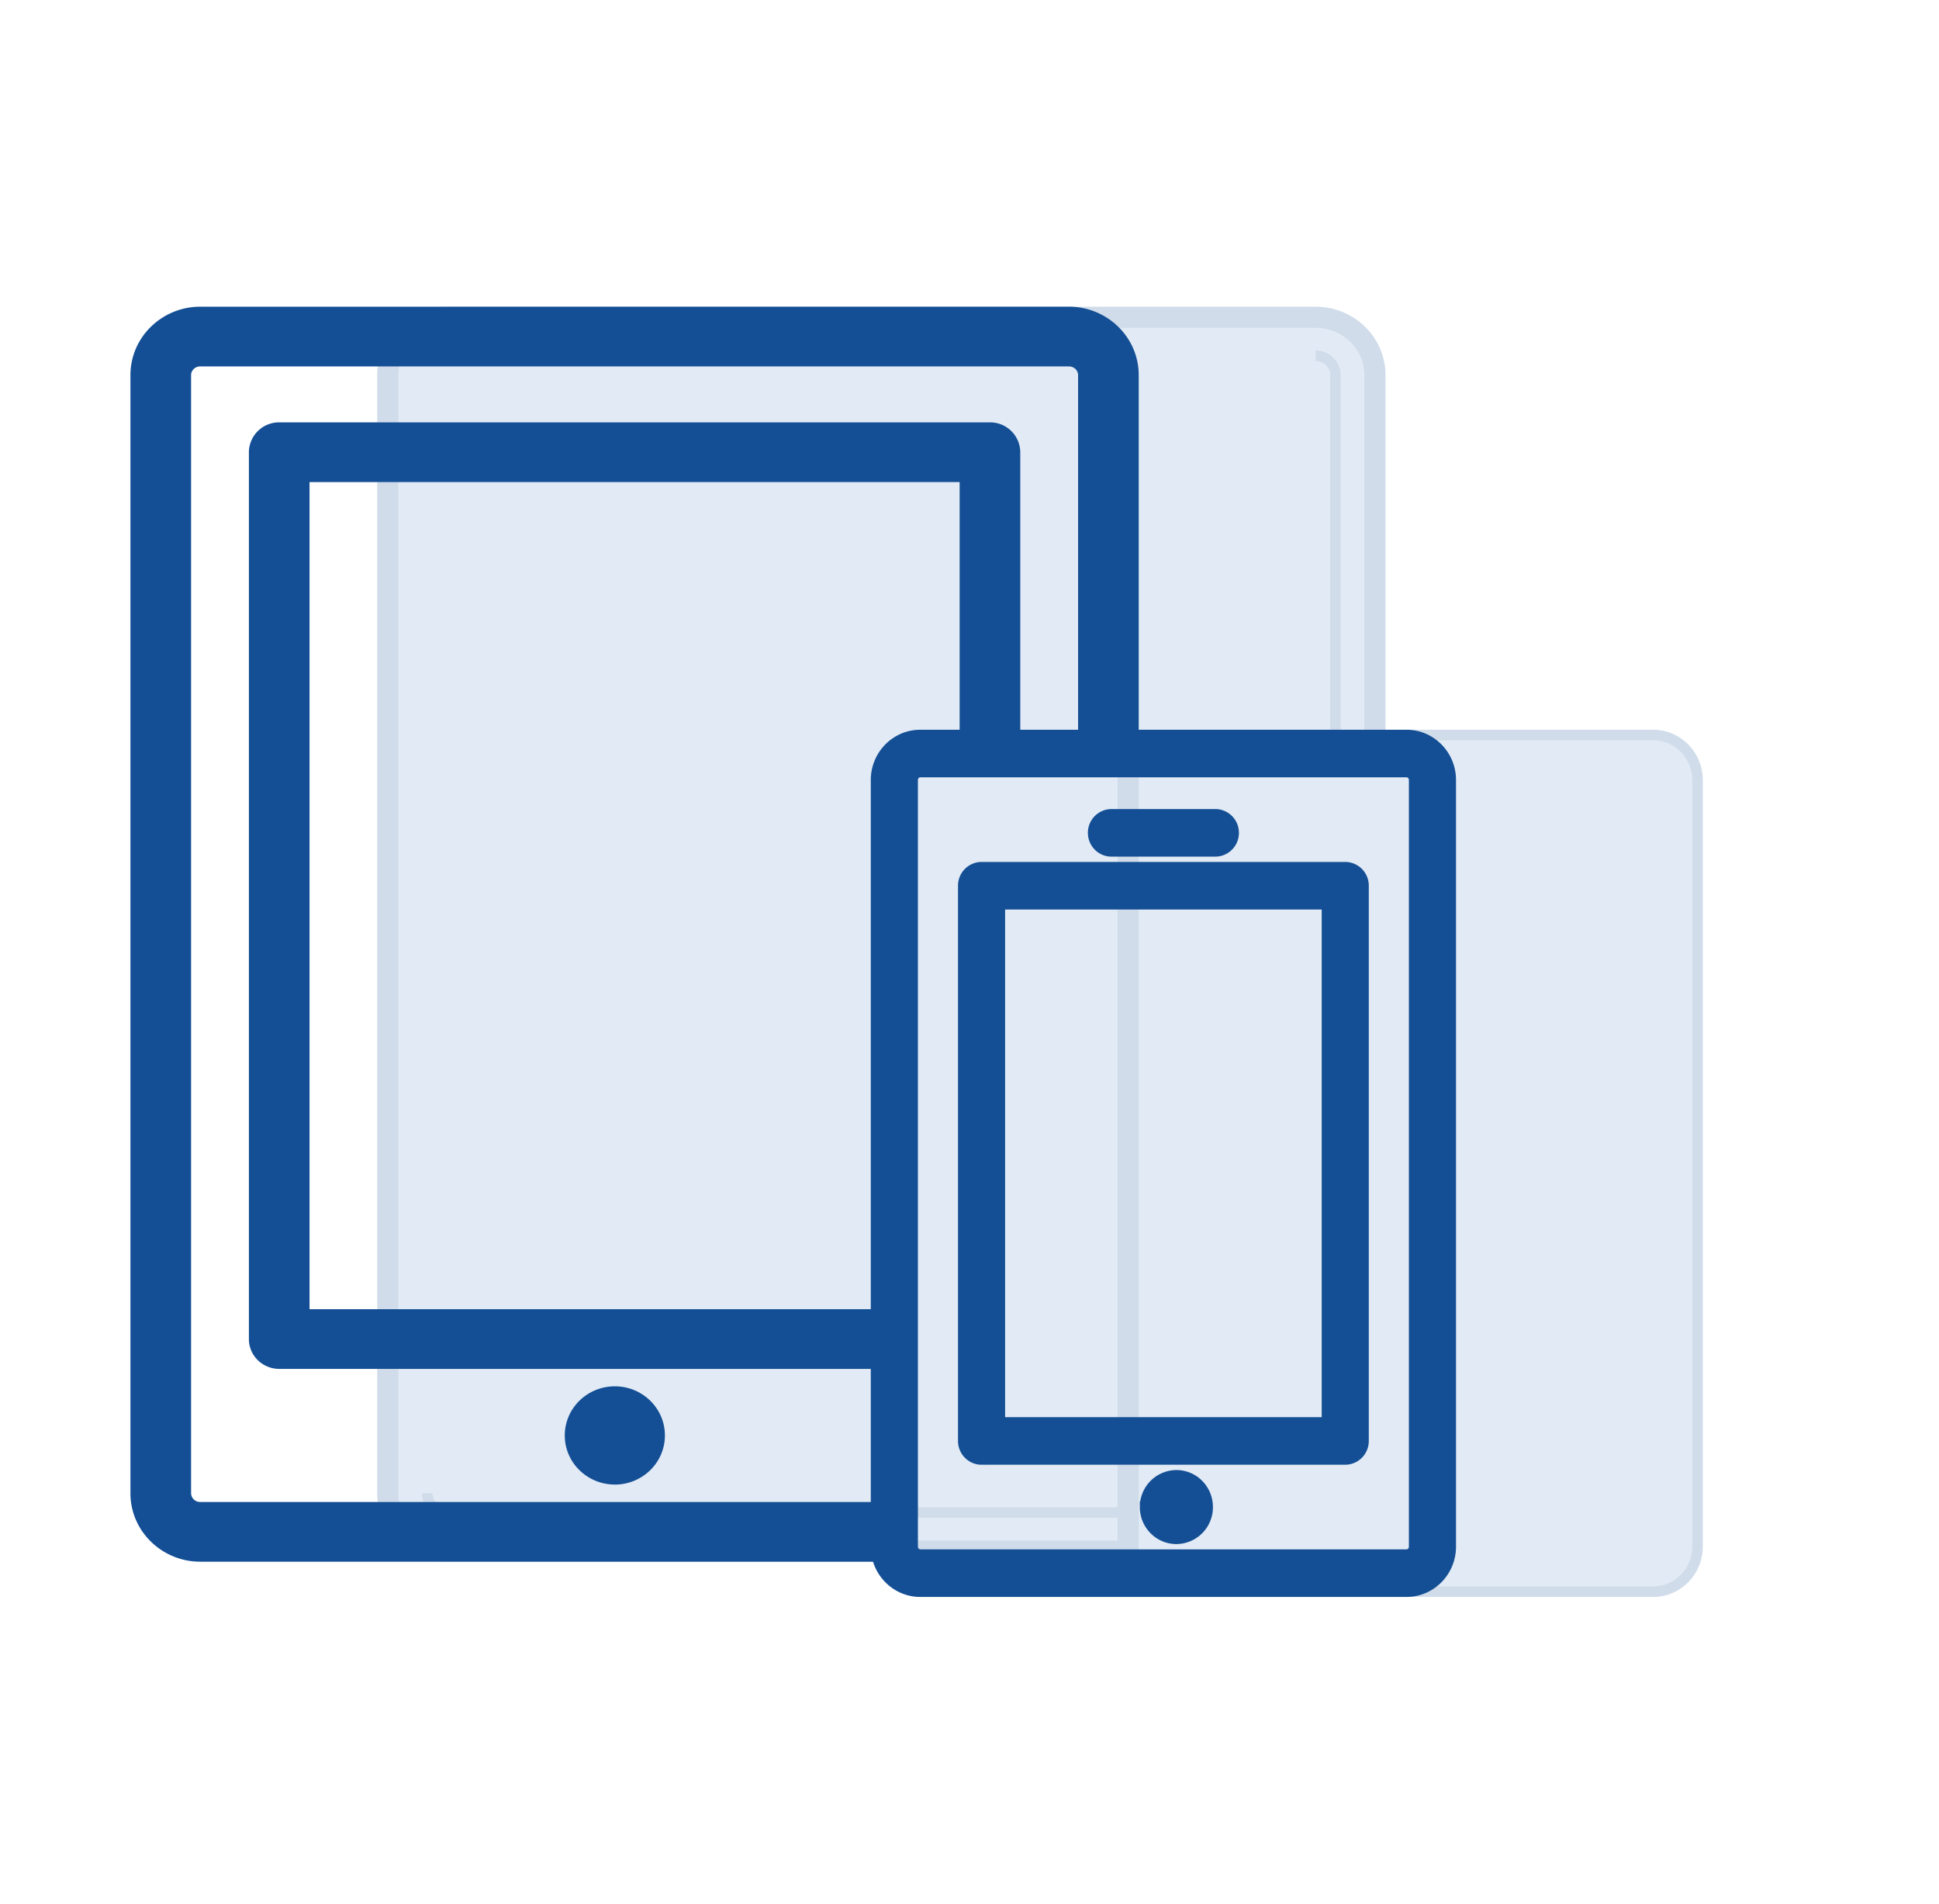
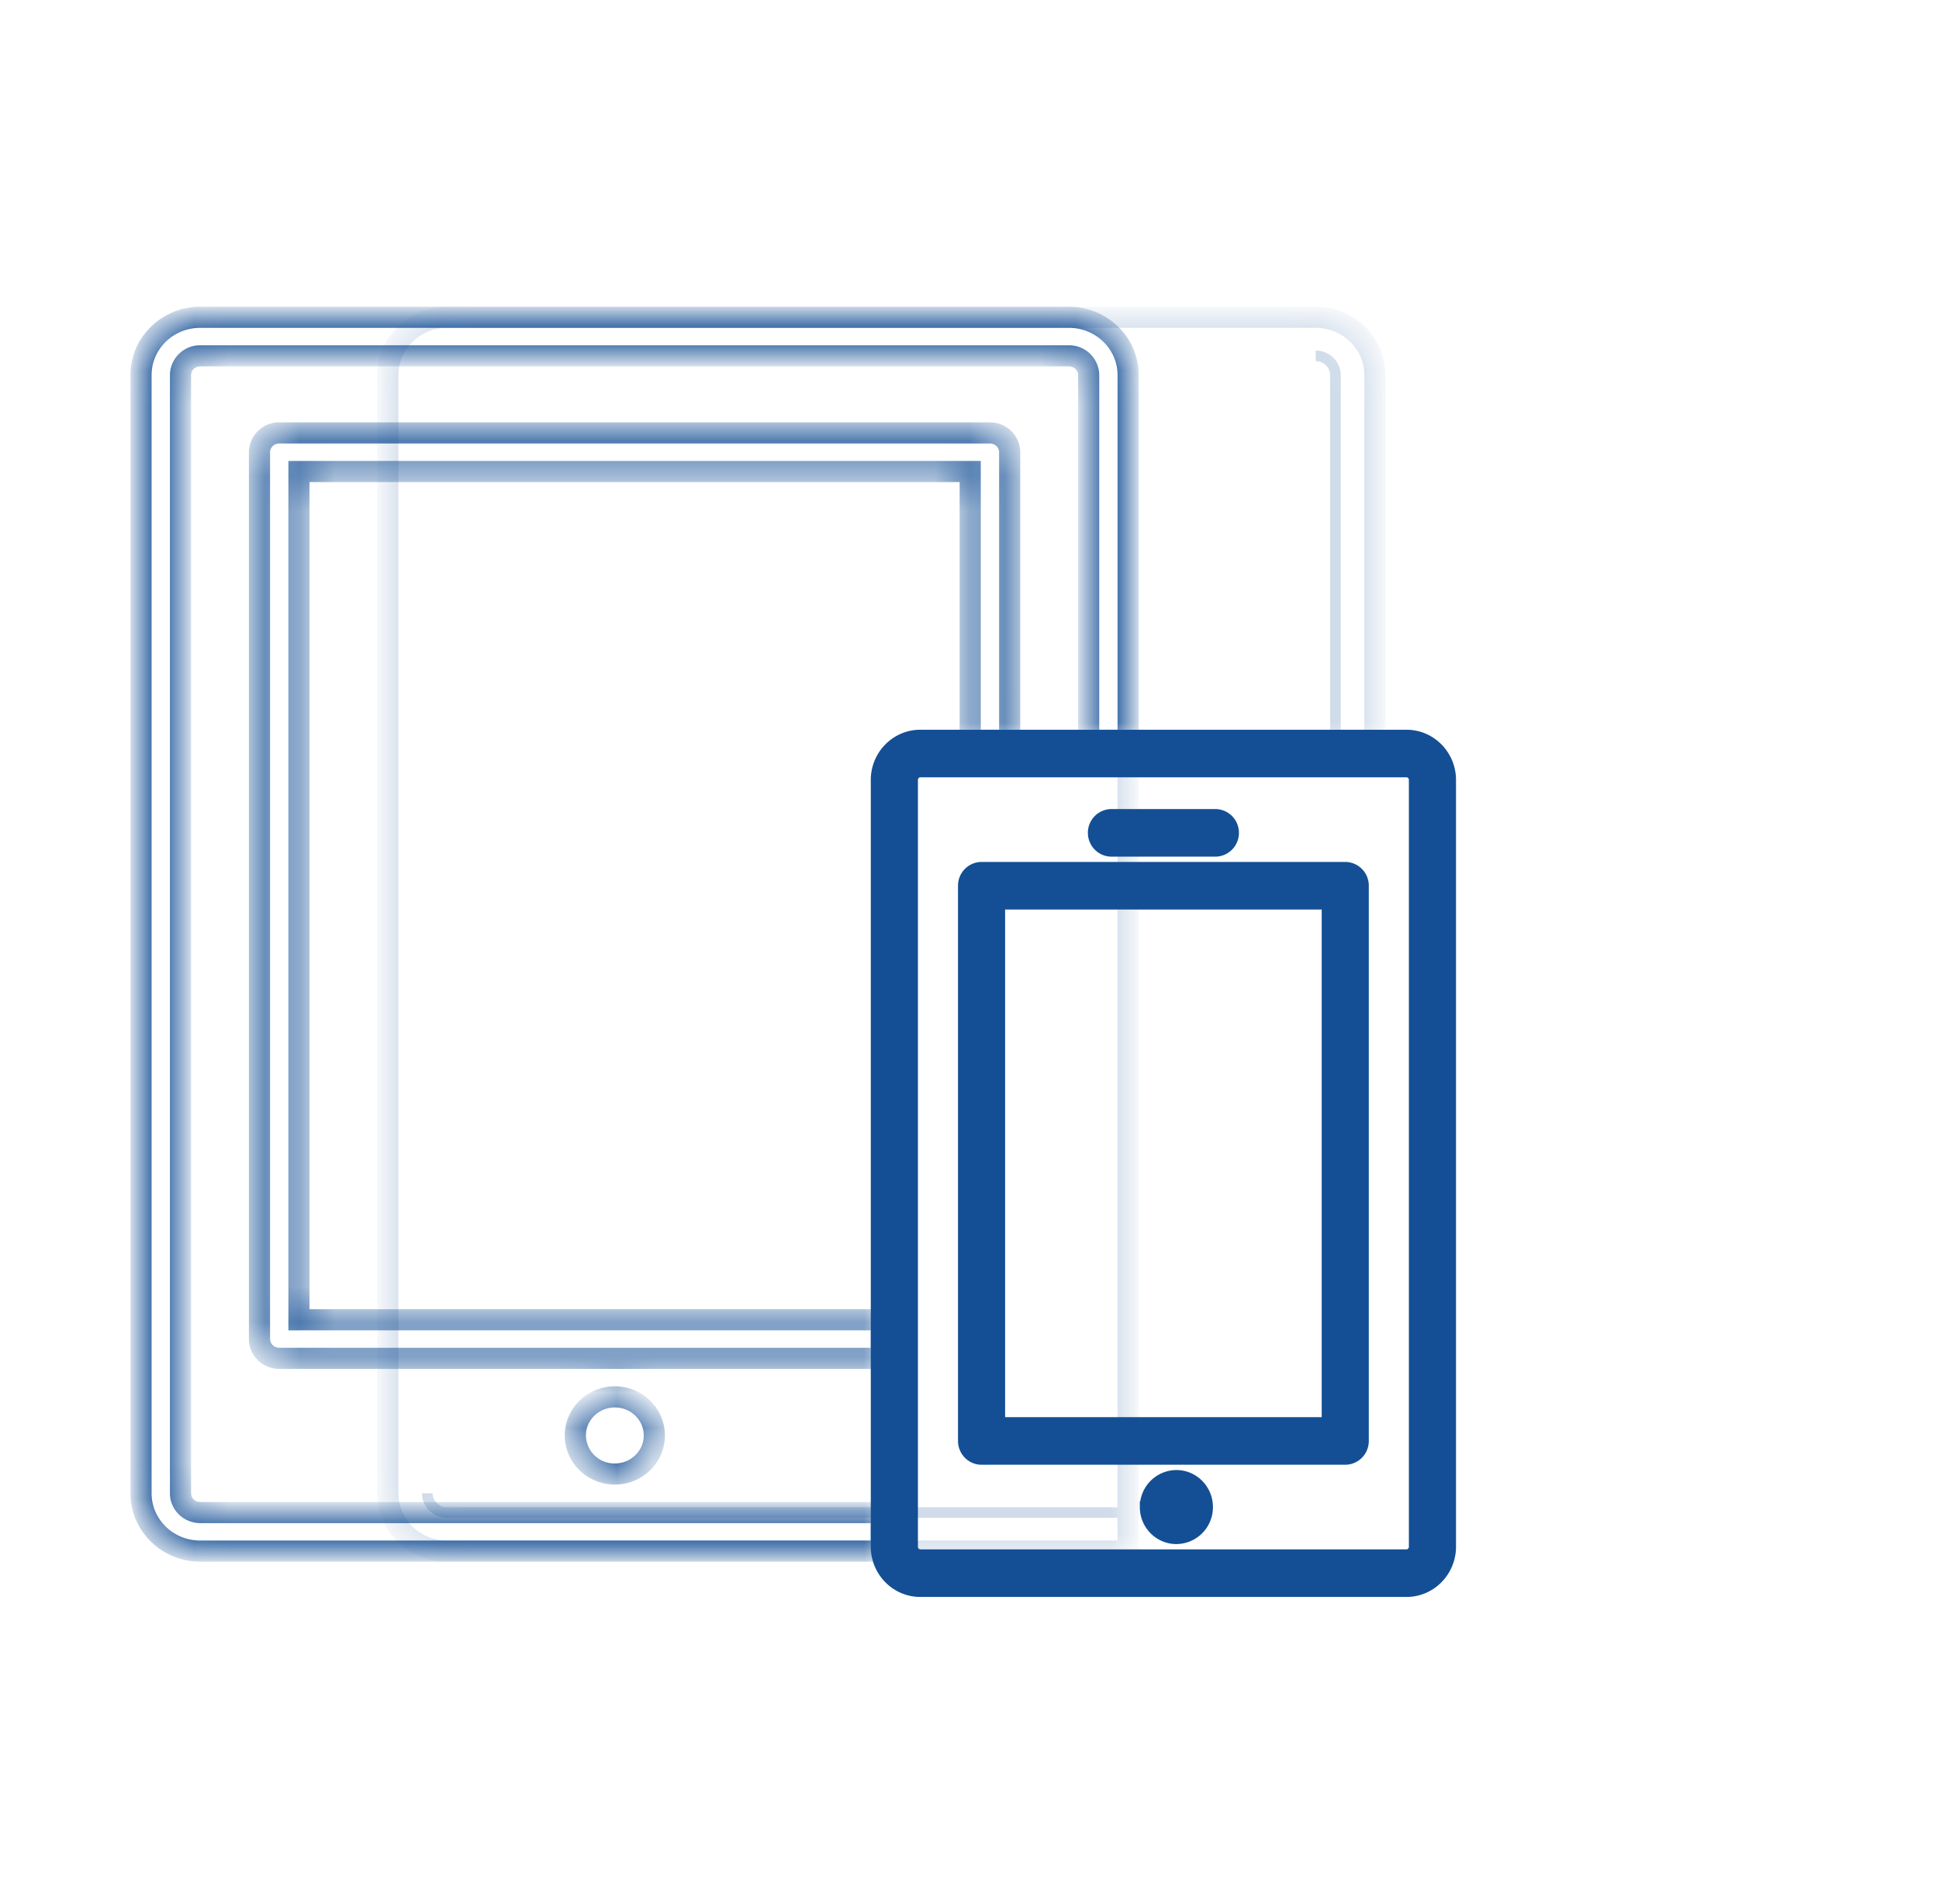
<svg xmlns="http://www.w3.org/2000/svg" width="55" height="54" viewBox="5 0 55 54" fill="none">
  <g opacity=".2">
-     <path d="M38.105 45.15h13.79c.694 0 1.255-.574 1.255-1.275v-21.75c0-.7-.56-1.275-1.255-1.275h-13.79c-.694 0-1.255.574-1.255 1.275v21.75c0 .7.56 1.275 1.255 1.275z" fill="#6C99CE" stroke="#144F95" stroke-width=".3" />
    <mask id="a" maskUnits="userSpaceOnUse" x="15" y="8" width="30" height="37" fill="#000">
-       <path fill="#fff" d="M15 8h30v37H15z" />
      <path fill-rule="evenodd" clip-rule="evenodd" d="M44 21V10.64C44 9.737 43.246 9 42.32 9H17.68c-.926 0-1.68.736-1.68 1.64v31.72c0 .904.754 1.64 1.68 1.64H37V21h7z" />
    </mask>
-     <path fill-rule="evenodd" clip-rule="evenodd" d="M44 21V10.64C44 9.737 43.246 9 42.32 9H17.68c-.926 0-1.68.736-1.68 1.64v31.72c0 .904.754 1.64 1.68 1.64H37V21h7z" fill="#6C99CE" />
    <path d="M17.68 42.906v-.15.15zm25.35-32.265a.704.704 0 00-.71-.697v.3c.23 0 .41.18.41.397h.3zM16.97 42.359c0 .388.321.697.71.697v-.3a.404.404 0 01-.41-.397h-.3zm.71.697H37v-.3H17.68v.3zM43.03 21V10.64h-.3V21h.3zM44 10.64h.3-.3zM44 21v.3h.3V21H44zM42.32 9v.3V9zM17.68 9v-.3.3zM16 10.64h.3-.3zm0 31.72h-.3.3zM17.68 44v-.3.3zM37 44v.3h.3V44H37zm0-23v-.3h-.3v.3h.3zm6.7-10.36V21h.6V10.64h-.6zM42.32 9.3c.767 0 1.38.608 1.38 1.34h.6c0-1.076-.895-1.94-1.98-1.94v.6zm-24.64 0h24.64v-.6H17.68v.6zm-1.38 1.34c0-.732.613-1.34 1.38-1.34v-.6c-1.085 0-1.98.864-1.98 1.94h.6zm0 31.72V10.64h-.6v31.72h.6zm1.38 1.34c-.767 0-1.38-.608-1.38-1.34h-.6c0 1.076.895 1.94 1.98 1.94v-.6zm19.32 0H17.68v.6H37v-.6zm.3.3v-5.469h-.6V44h.6zm0-5.469v-1.093h-.6v1.093h.6zm0-1.093V21h-.6v16.438h.6zM37 21.3h2.52v-.6H37v.6zm2.52 0h1.12v-.6h-1.12v.6zm1.12 0H44v-.6h-3.36v.6z" fill="#144F95" mask="url(#a)" />
  </g>
  <g filter="url(#filter0_d)">
    <path d="M38.105 41.15h13.79c.694 0 1.255-.574 1.255-1.275v-21.75c0-.7-.56-1.275-1.255-1.275h-13.79c-.694 0-1.255.574-1.255 1.275v21.75c0 .7.56 1.275 1.255 1.275zm-.218-23.025c0-.127.1-.225.218-.225h13.79c.118 0 .218.098.218.225v21.75c0 .127-.1.225-.218.225h-13.79a.222.222 0 01-.218-.225v-21.75zM39.842 37.4h10.316a.522.522 0 00.518-.525v-15.75a.522.522 0 00-.518-.525H39.842a.522.522 0 00-.518.525v15.75c0 .287.23.525.518.525zm.519-15.75h9.279v14.7h-9.28v-14.7zm4.12 17.1c0 .495.395.9.887.9a.894.894 0 00.887-.9c0-.495-.394-.9-.887-.9a.893.893 0 00-.886.9zm-.955-18.6h2.948a.522.522 0 00.518-.525.522.522 0 00-.518-.525h-2.948a.522.522 0 00-.518.525c0 .287.23.525.518.525z" fill="#144F95" stroke="#144F95" stroke-width=".3" />
    <mask id="b" maskUnits="userSpaceOnUse" x="15" y="4" width="30" height="37" fill="#000">
-       <path fill="#fff" d="M15 4h30v37H15z" />
      <path fill-rule="evenodd" clip-rule="evenodd" d="M44 17V6.64C44 5.737 43.246 5 42.32 5H17.68C16.754 5 16 5.736 16 6.64v31.72c0 .904.754 1.64 1.68 1.64H37v-1.094H17.68a.554.554 0 01-.56-.547V6.641c0-.302.25-.547.56-.547h24.64c.31 0 .56.245.56.547V17H44zm-7 17.531H19.92a.554.554 0 01-.56-.547V8.828c0-.302.25-.547.56-.547h20.16c.31 0 .56.245.56.547V17h-1.12V9.375H20.48v24.063H37v1.093zm-7.56 3.282c.619 0 1.12-.49 1.12-1.094 0-.604-.501-1.094-1.12-1.094-.619 0-1.12.49-1.12 1.094 0 .604.501 1.093 1.12 1.093z" />
    </mask>
-     <path fill-rule="evenodd" clip-rule="evenodd" d="M44 17V6.64C44 5.737 43.246 5 42.32 5H17.68C16.754 5 16 5.736 16 6.64v31.72c0 .904.754 1.64 1.68 1.64H37v-1.094H17.68a.554.554 0 01-.56-.547V6.641c0-.302.25-.547.56-.547h24.64c.31 0 .56.245.56.547V17H44zm-7 17.531H19.92a.554.554 0 01-.56-.547V8.828c0-.302.25-.547.56-.547h20.16c.31 0 .56.245.56.547V17h-1.12V9.375H20.48v24.063H37v1.093zm-7.56 3.282c.619 0 1.12-.49 1.12-1.094 0-.604-.501-1.094-1.12-1.094-.619 0-1.12.49-1.12 1.094 0 .604.501 1.093 1.12 1.093z" fill="#144F95" />
    <path d="M44 6.64h.3-.3zM44 17v.3h.3V17H44zM42.32 5v.3V5zM17.68 5v-.3.3zM16 6.64h.3-.3zm0 31.72h-.3.3zM17.68 40v-.3.3zM37 40v.3h.3V40H37zm0-1.094h.3v-.3H37v.3zm-19.32 0v-.3.3zm-.56-.547h.3-.3zm0-31.718h.3-.3zm.56-.547v.3-.3zm24.64 0v.3-.3zM42.88 17h-.3v.3h.3V17zM37 34.531v.3h.3v-.3H37zm-17.08 0v-.3.3zm-.56-.547h-.3.3zm0-25.156h.3-.3zm.56-.547v-.3.3zm20.16 0v.3-.3zM40.64 17v.3h.3V17h-.3zm-1.12 0h-.3v.3h.3V17zm0-7.625h.3v-.3h-.3v.3zm-19.04 0v-.3h-.3v.3h.3zm0 24.063h-.3v.3h.3v-.3zm16.52 0h.3v-.3H37v.3zM43.7 6.64V17h.6V6.64h-.6zM42.32 5.3c.767 0 1.38.608 1.38 1.34h.6c0-1.076-.895-1.94-1.98-1.94v.6zm-24.64 0h24.64v-.6H17.68v.6zM16.3 6.64c0-.732.613-1.34 1.38-1.34v-.6c-1.085 0-1.98.864-1.98 1.94h.6zm0 31.72V6.64h-.6v31.72h.6zm1.38 1.34c-.767 0-1.38-.608-1.38-1.34h-.6c0 1.076.895 1.94 1.98 1.94v-.6zm19.32 0H17.68v.6H37v-.6zm.3.3v-1.094h-.6V40h.6zm-19.62-.794H37v-.6H17.68v.6zm-.86-.847c0 .475.392.847.86.847v-.6a.254.254 0 01-.26-.247h-.6zm0-31.718v31.718h.6V6.641h-.6zm.86-.847a.854.854 0 00-.86.847h.6c0-.13.11-.247.26-.247v-.6zm24.64 0H17.68v.6h24.64v-.6zm.86.847a.854.854 0 00-.86-.847v.6c.15 0 .26.117.26.247h.6zm0 10.359V6.64h-.6V17h.6zm-.3.3H44v-.6h-1.12v.6zM37 34.231H19.92v.6H37v-.6zm-17.08 0a.254.254 0 01-.26-.247h-.6c0 .475.392.847.86.847v-.6zm-.26-.247V8.828h-.6v25.156h.6zm0-25.156c0-.13.11-.247.26-.247v-.6a.854.854 0 00-.86.847h.6zm.26-.247h20.16v-.6H19.92v.6zm20.16 0c.15 0 .26.118.26.247h.6a.854.854 0 00-.86-.847v.6zm.26.247V17h.6V8.828h-.6zm-.82 8.472h1.12v-.6h-1.12v.6zm.3-.3V9.375h-.6V17h.6zm-.3-7.925H20.48v.6h19.04v-.6zm-19.34.3v24.063h.6V9.375h-.6zm.3 24.362H37v-.6H20.48v.6zm16.82.794v-1.093h-.6v1.093h.6zm-7.04 2.188c0 .431-.36.794-.82.794v.6c.777 0 1.42-.618 1.42-1.394h-.6zm-.82-.794c.46 0 .82.362.82.794h.6c0-.777-.642-1.394-1.42-1.394v.6zm-.82.794c0-.432.36-.794.82-.794v-.6c-.777 0-1.42.617-1.42 1.394h.6zm.82.794a.807.807 0 01-.82-.794h-.6c0 .776.643 1.393 1.42 1.393v-.6z" fill="#144F95" mask="url(#b)" />
  </g>
  <defs>
    <filter id="filter0_d" x=".7" y=".7" width="53.6" height="52.6" filterUnits="userSpaceOnUse" color-interpolation-filters="sRGB">
      <feFlood flood-opacity="0" result="BackgroundImageFix" />
      <feColorMatrix in="SourceAlpha" values="0 0 0 0 0 0 0 0 0 0 0 0 0 0 0 0 0 0 127 0" />
      <feOffset dx="-7" dy="4" />
      <feGaussianBlur stdDeviation="4" />
      <feColorMatrix values="0 0 0 0 0.412 0 0 0 0 0.647 0 0 0 0 0.925 0 0 0 0.3 0" />
      <feBlend in2="BackgroundImageFix" result="effect1_dropShadow" />
      <feBlend in="SourceGraphic" in2="effect1_dropShadow" result="shape" />
    </filter>
  </defs>
</svg>